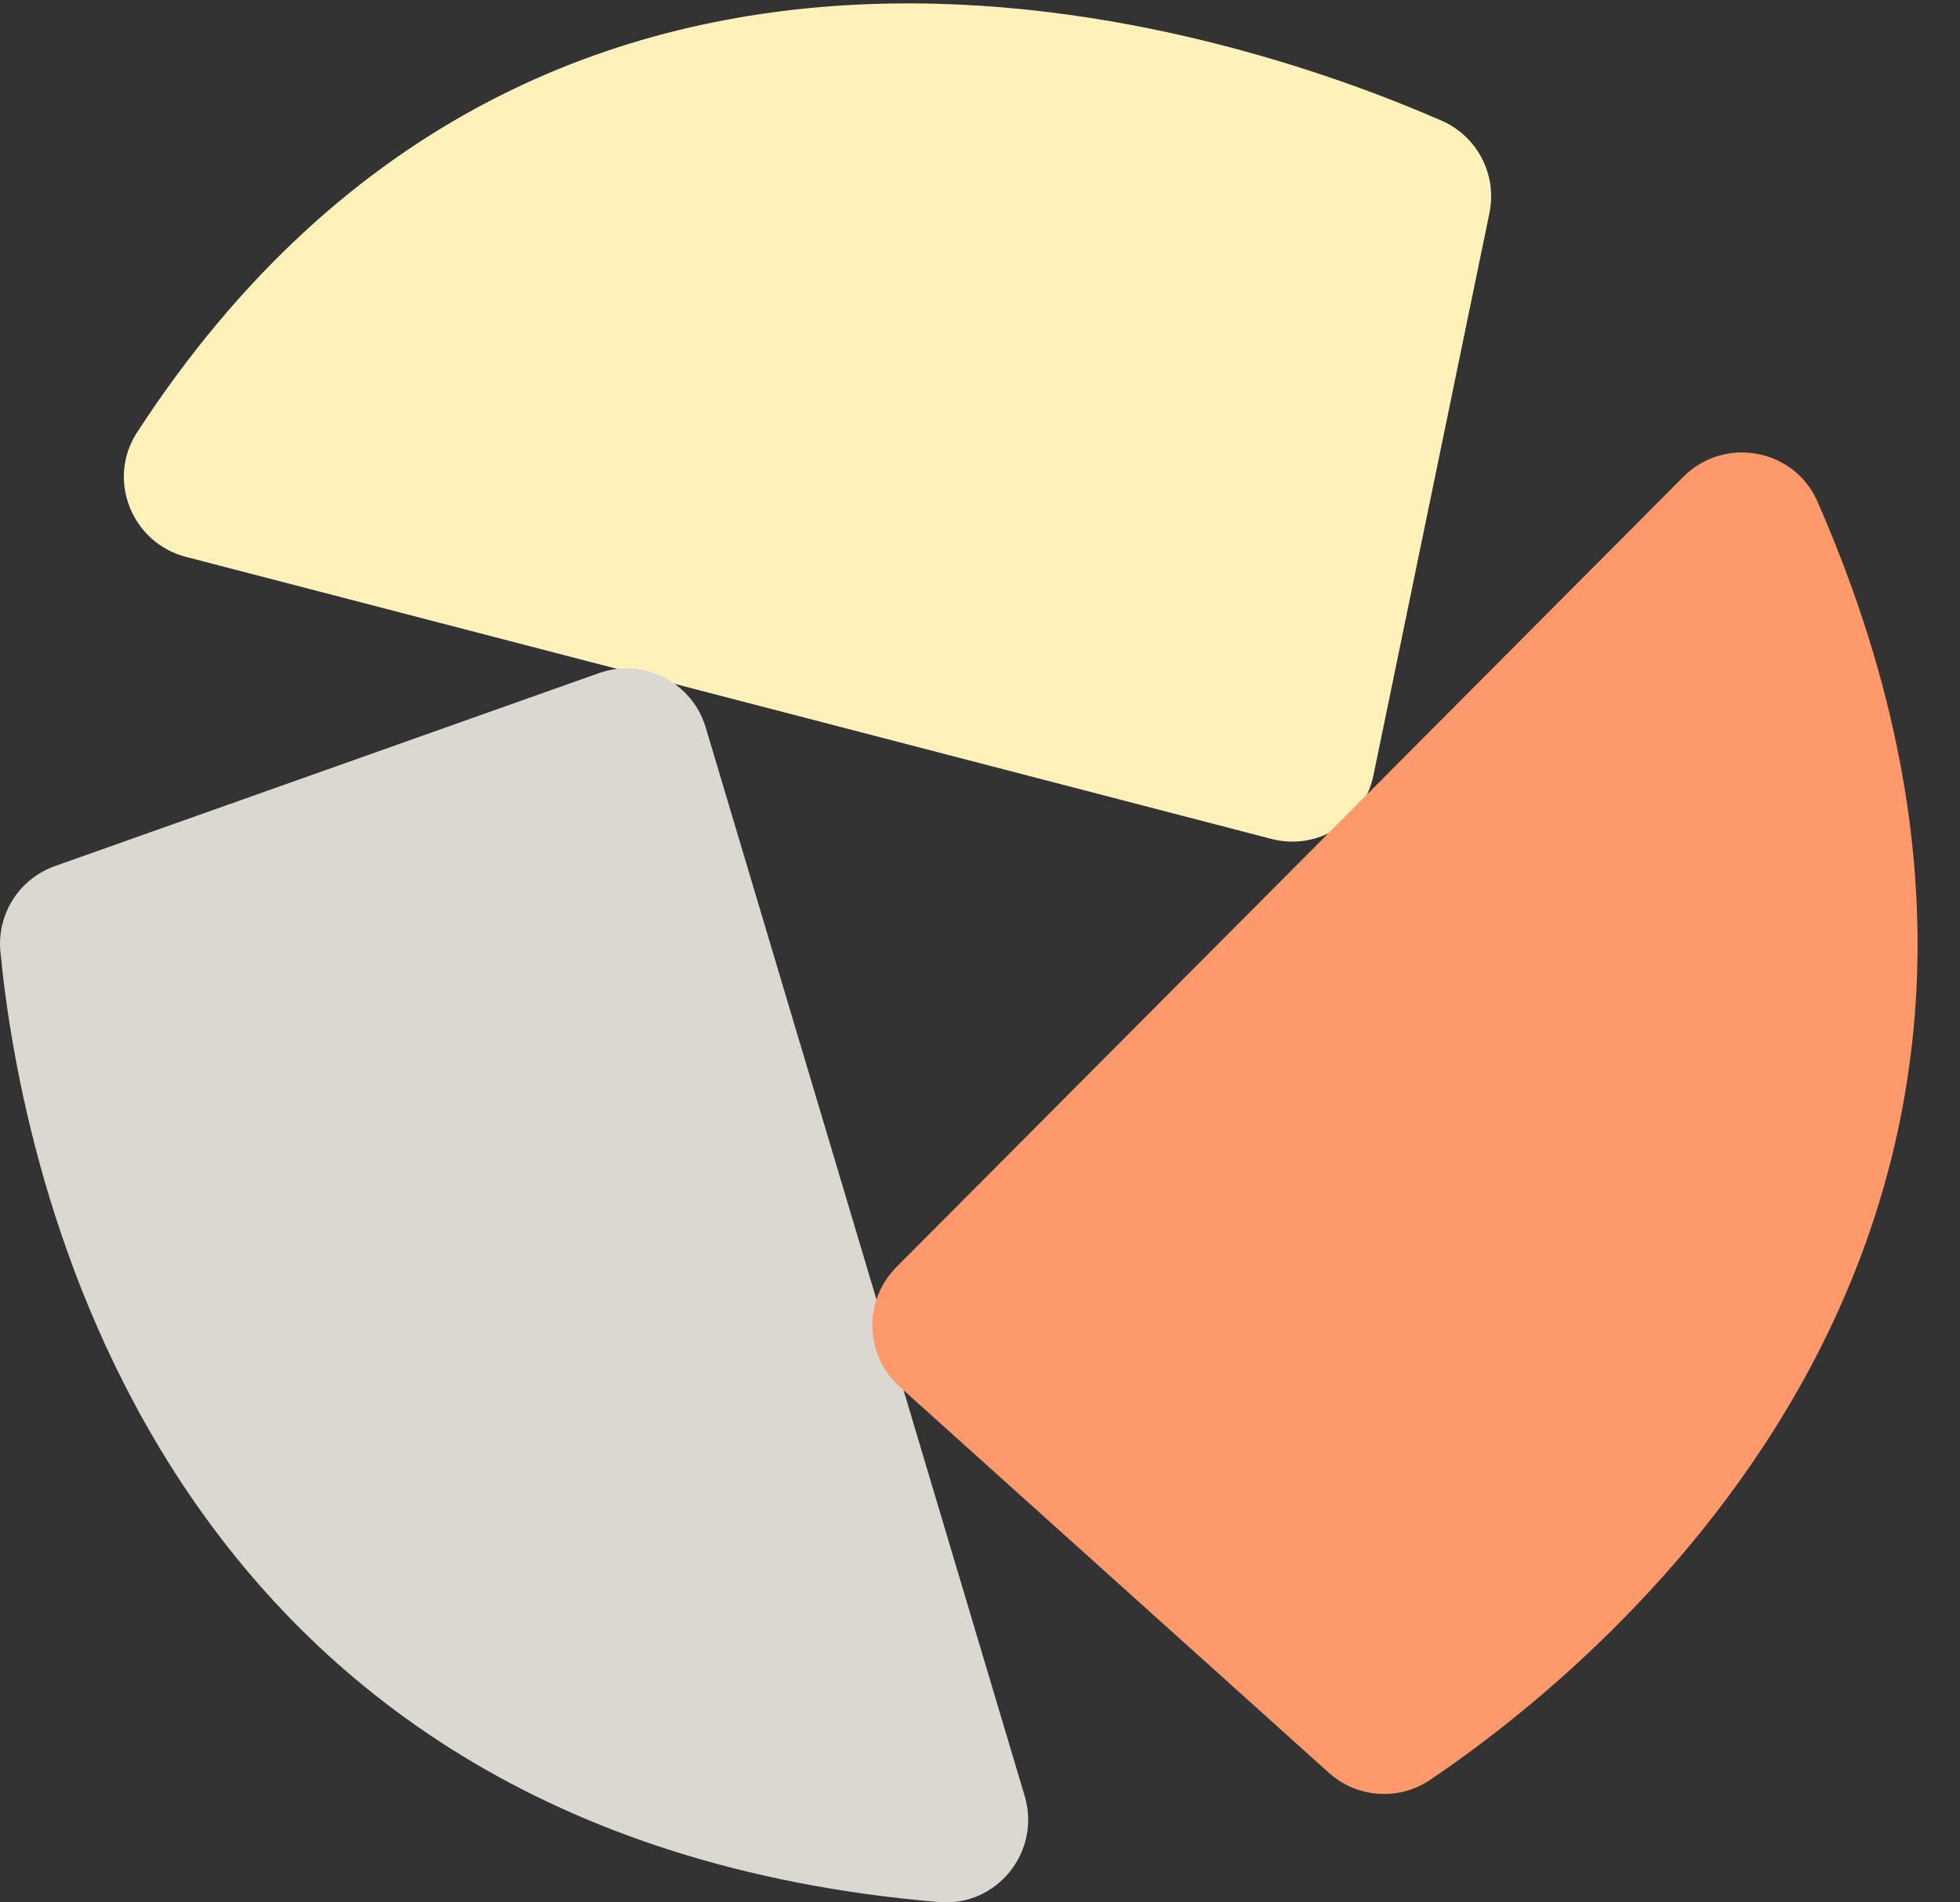
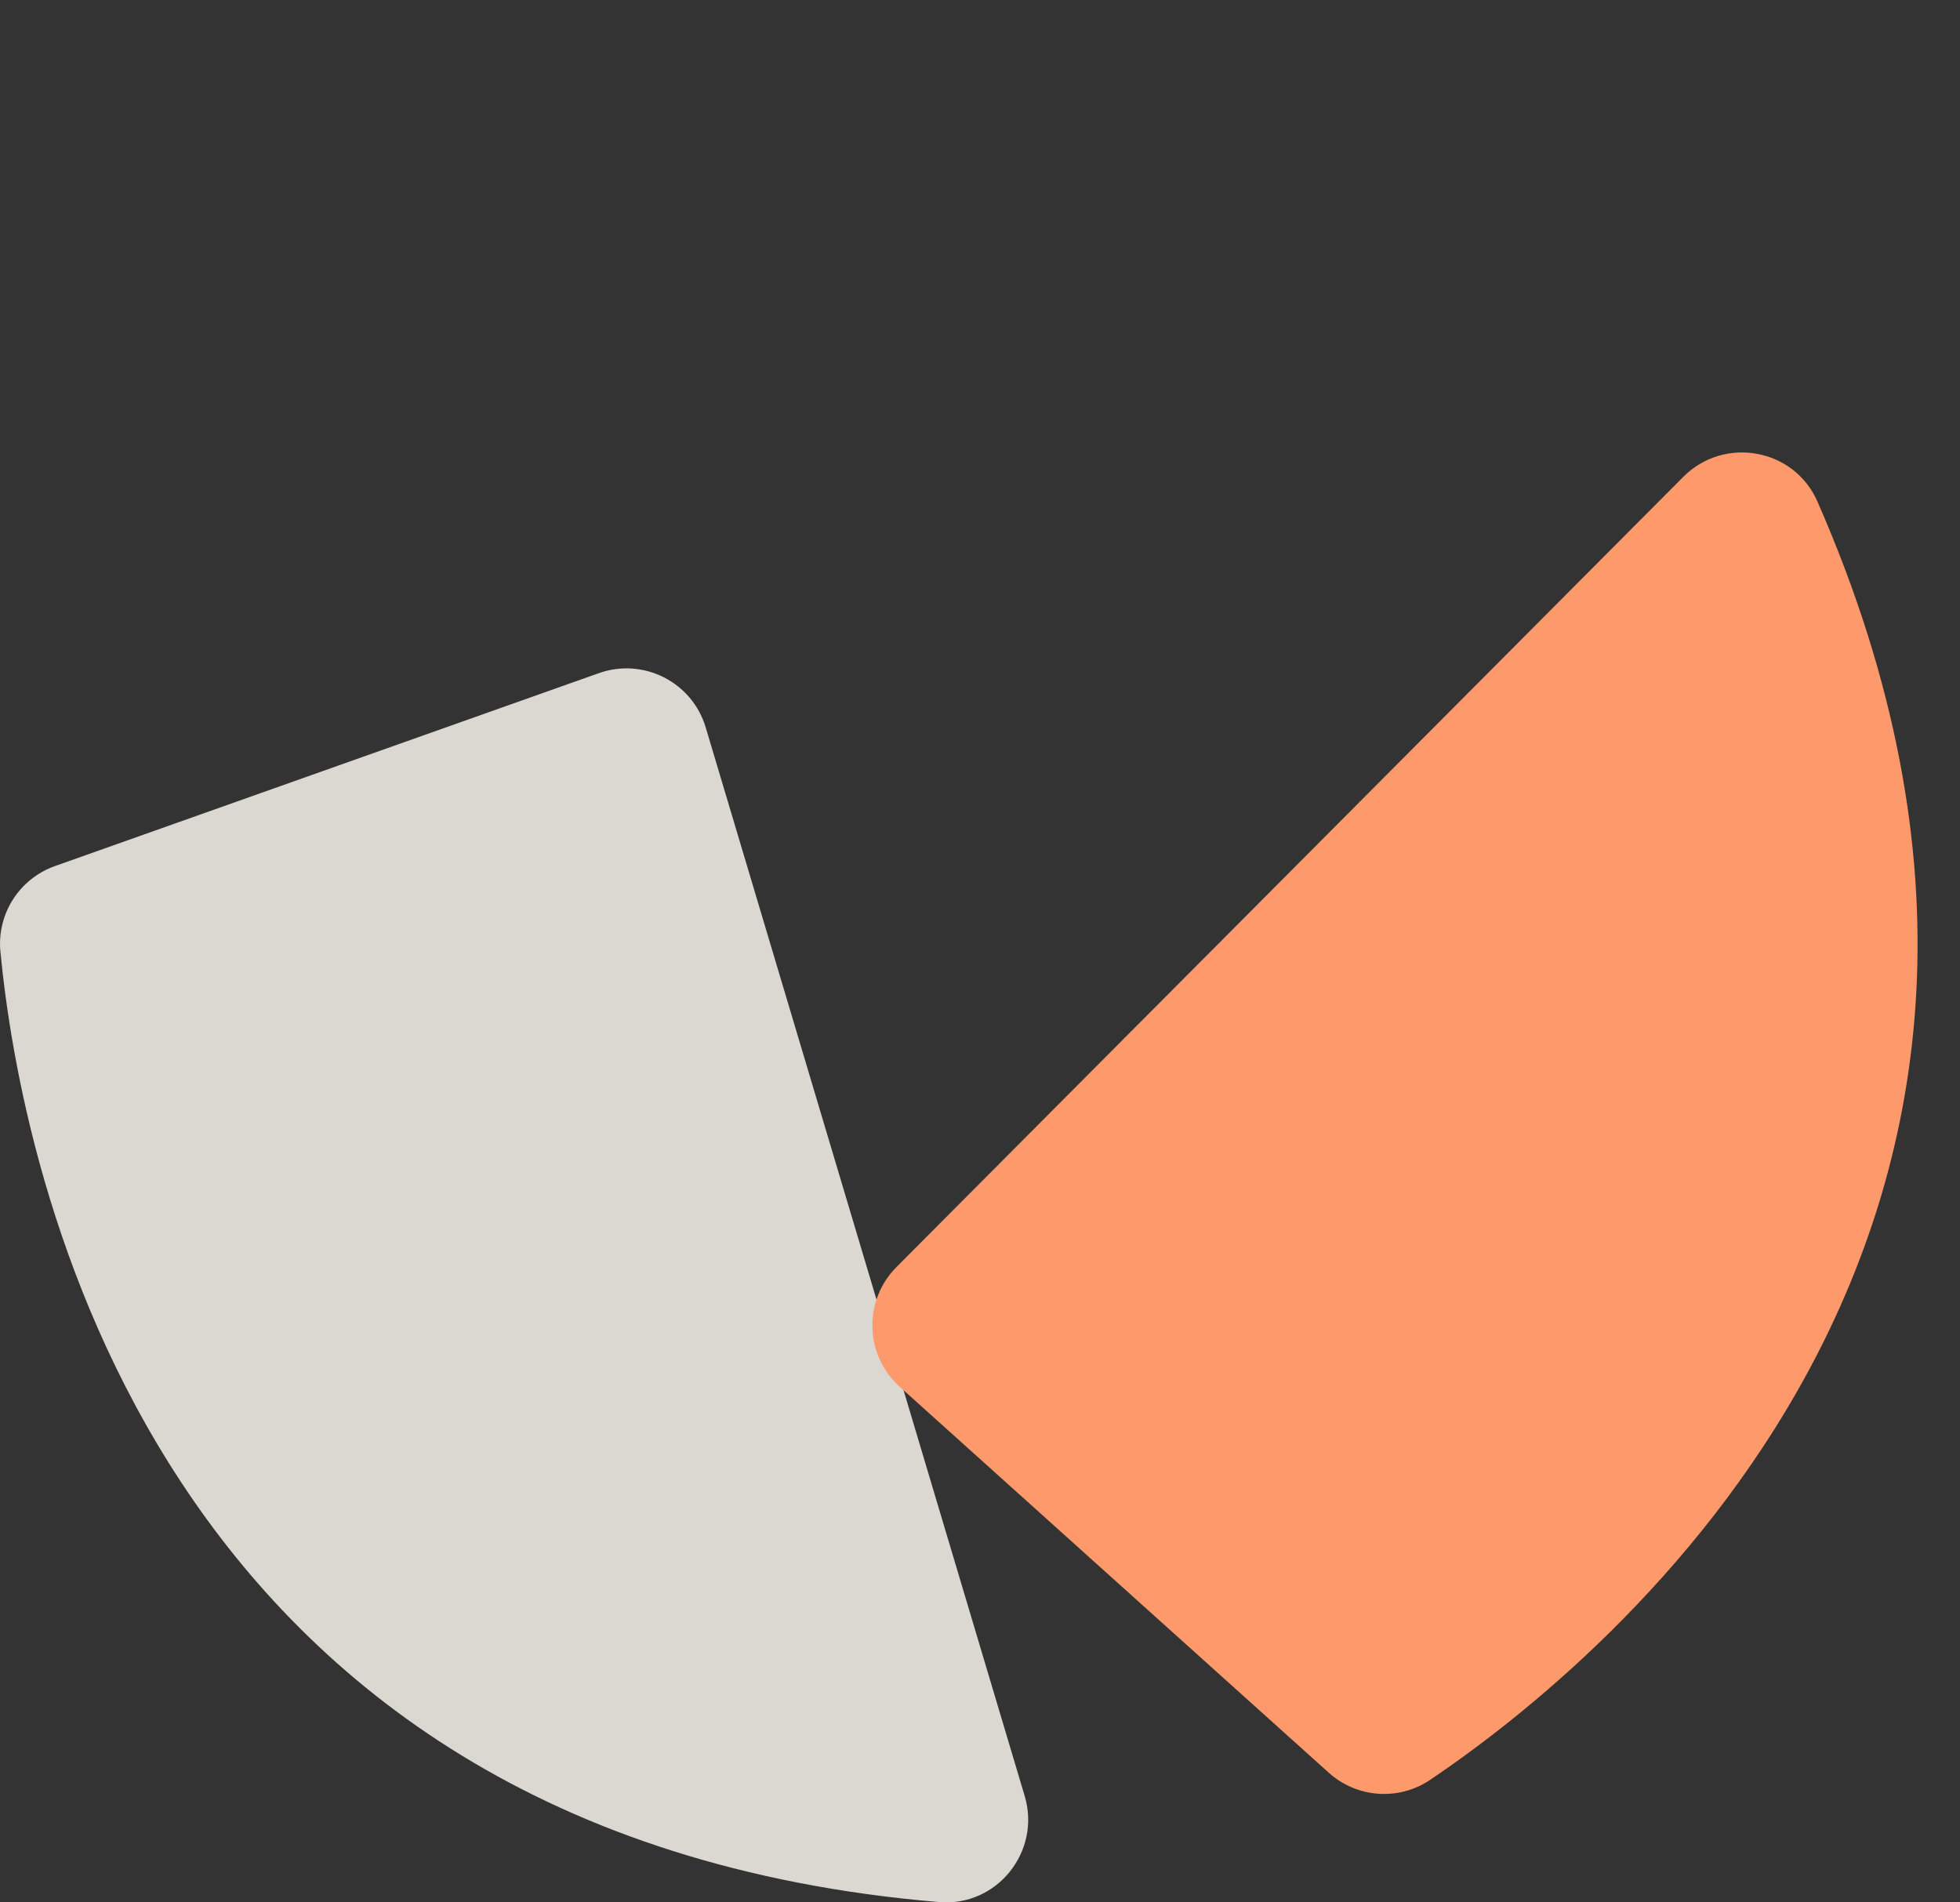
<svg xmlns="http://www.w3.org/2000/svg" width="34" height="33" viewBox="0 0 34 33" fill="none">
  <rect x="0" y="0" width="34" height="33" fill="#333333" stroke="none" />
-   <path d="M3.226 9.66L22.058 14.553C22.852 14.759 23.658 14.258 23.824 13.454L25.837 3.697C25.974 3.034 25.629 2.365 25.009 2.094C21.426 0.529 9.558 -3.533 2.379 7.498C1.846 8.315 2.282 9.415 3.226 9.66Z" fill="#FFF1B9" />
  <path d="M17.775 31.154L12.242 12.619C12.007 11.832 11.162 11.403 10.388 11.677L0.955 15.023C0.336 15.242 -0.056 15.854 0.007 16.508C0.363 20.21 2.575 31.841 16.291 32.995C17.294 33.079 18.063 32.118 17.775 31.154Z" fill="#DAD8D0" />
  <path d="M29.2 8.272L15.551 21.979C14.972 22.56 14.998 23.508 15.608 24.057L23.049 30.75C23.537 31.19 24.262 31.243 24.807 30.876C27.89 28.796 37.057 21.303 31.526 8.698C31.121 7.777 29.91 7.559 29.2 8.272Z" fill="#FE996B" />
</svg>